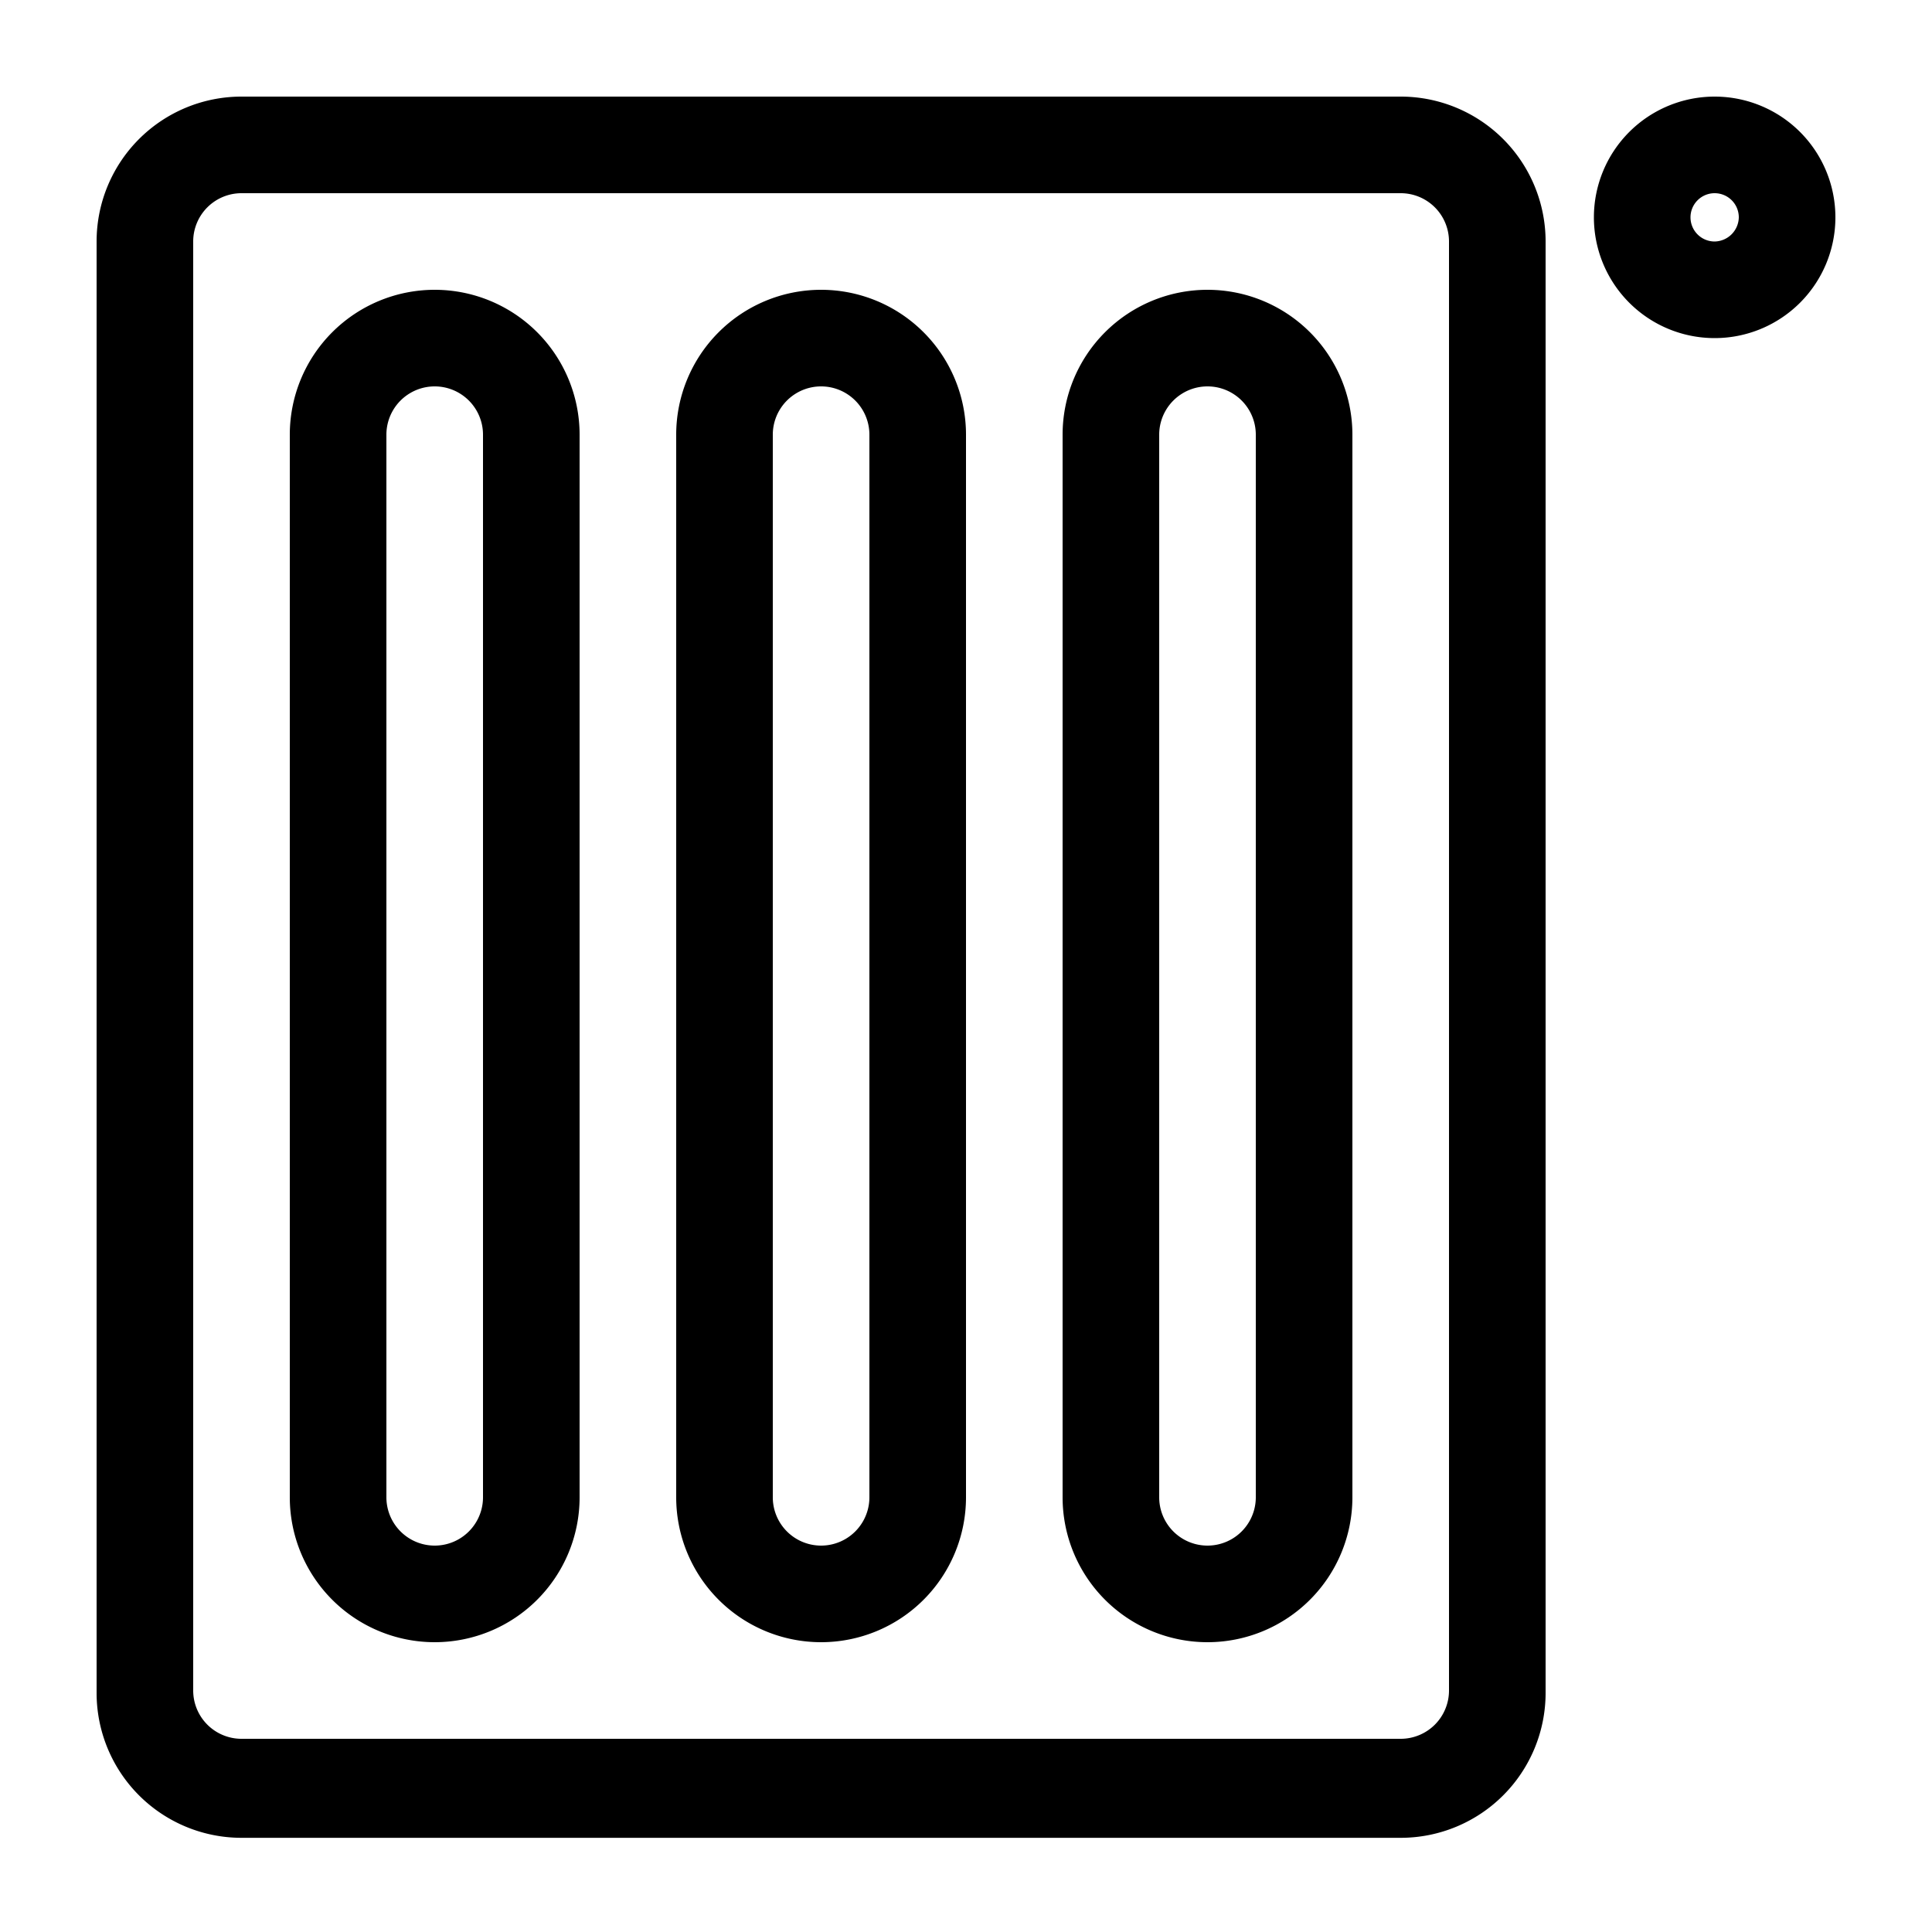
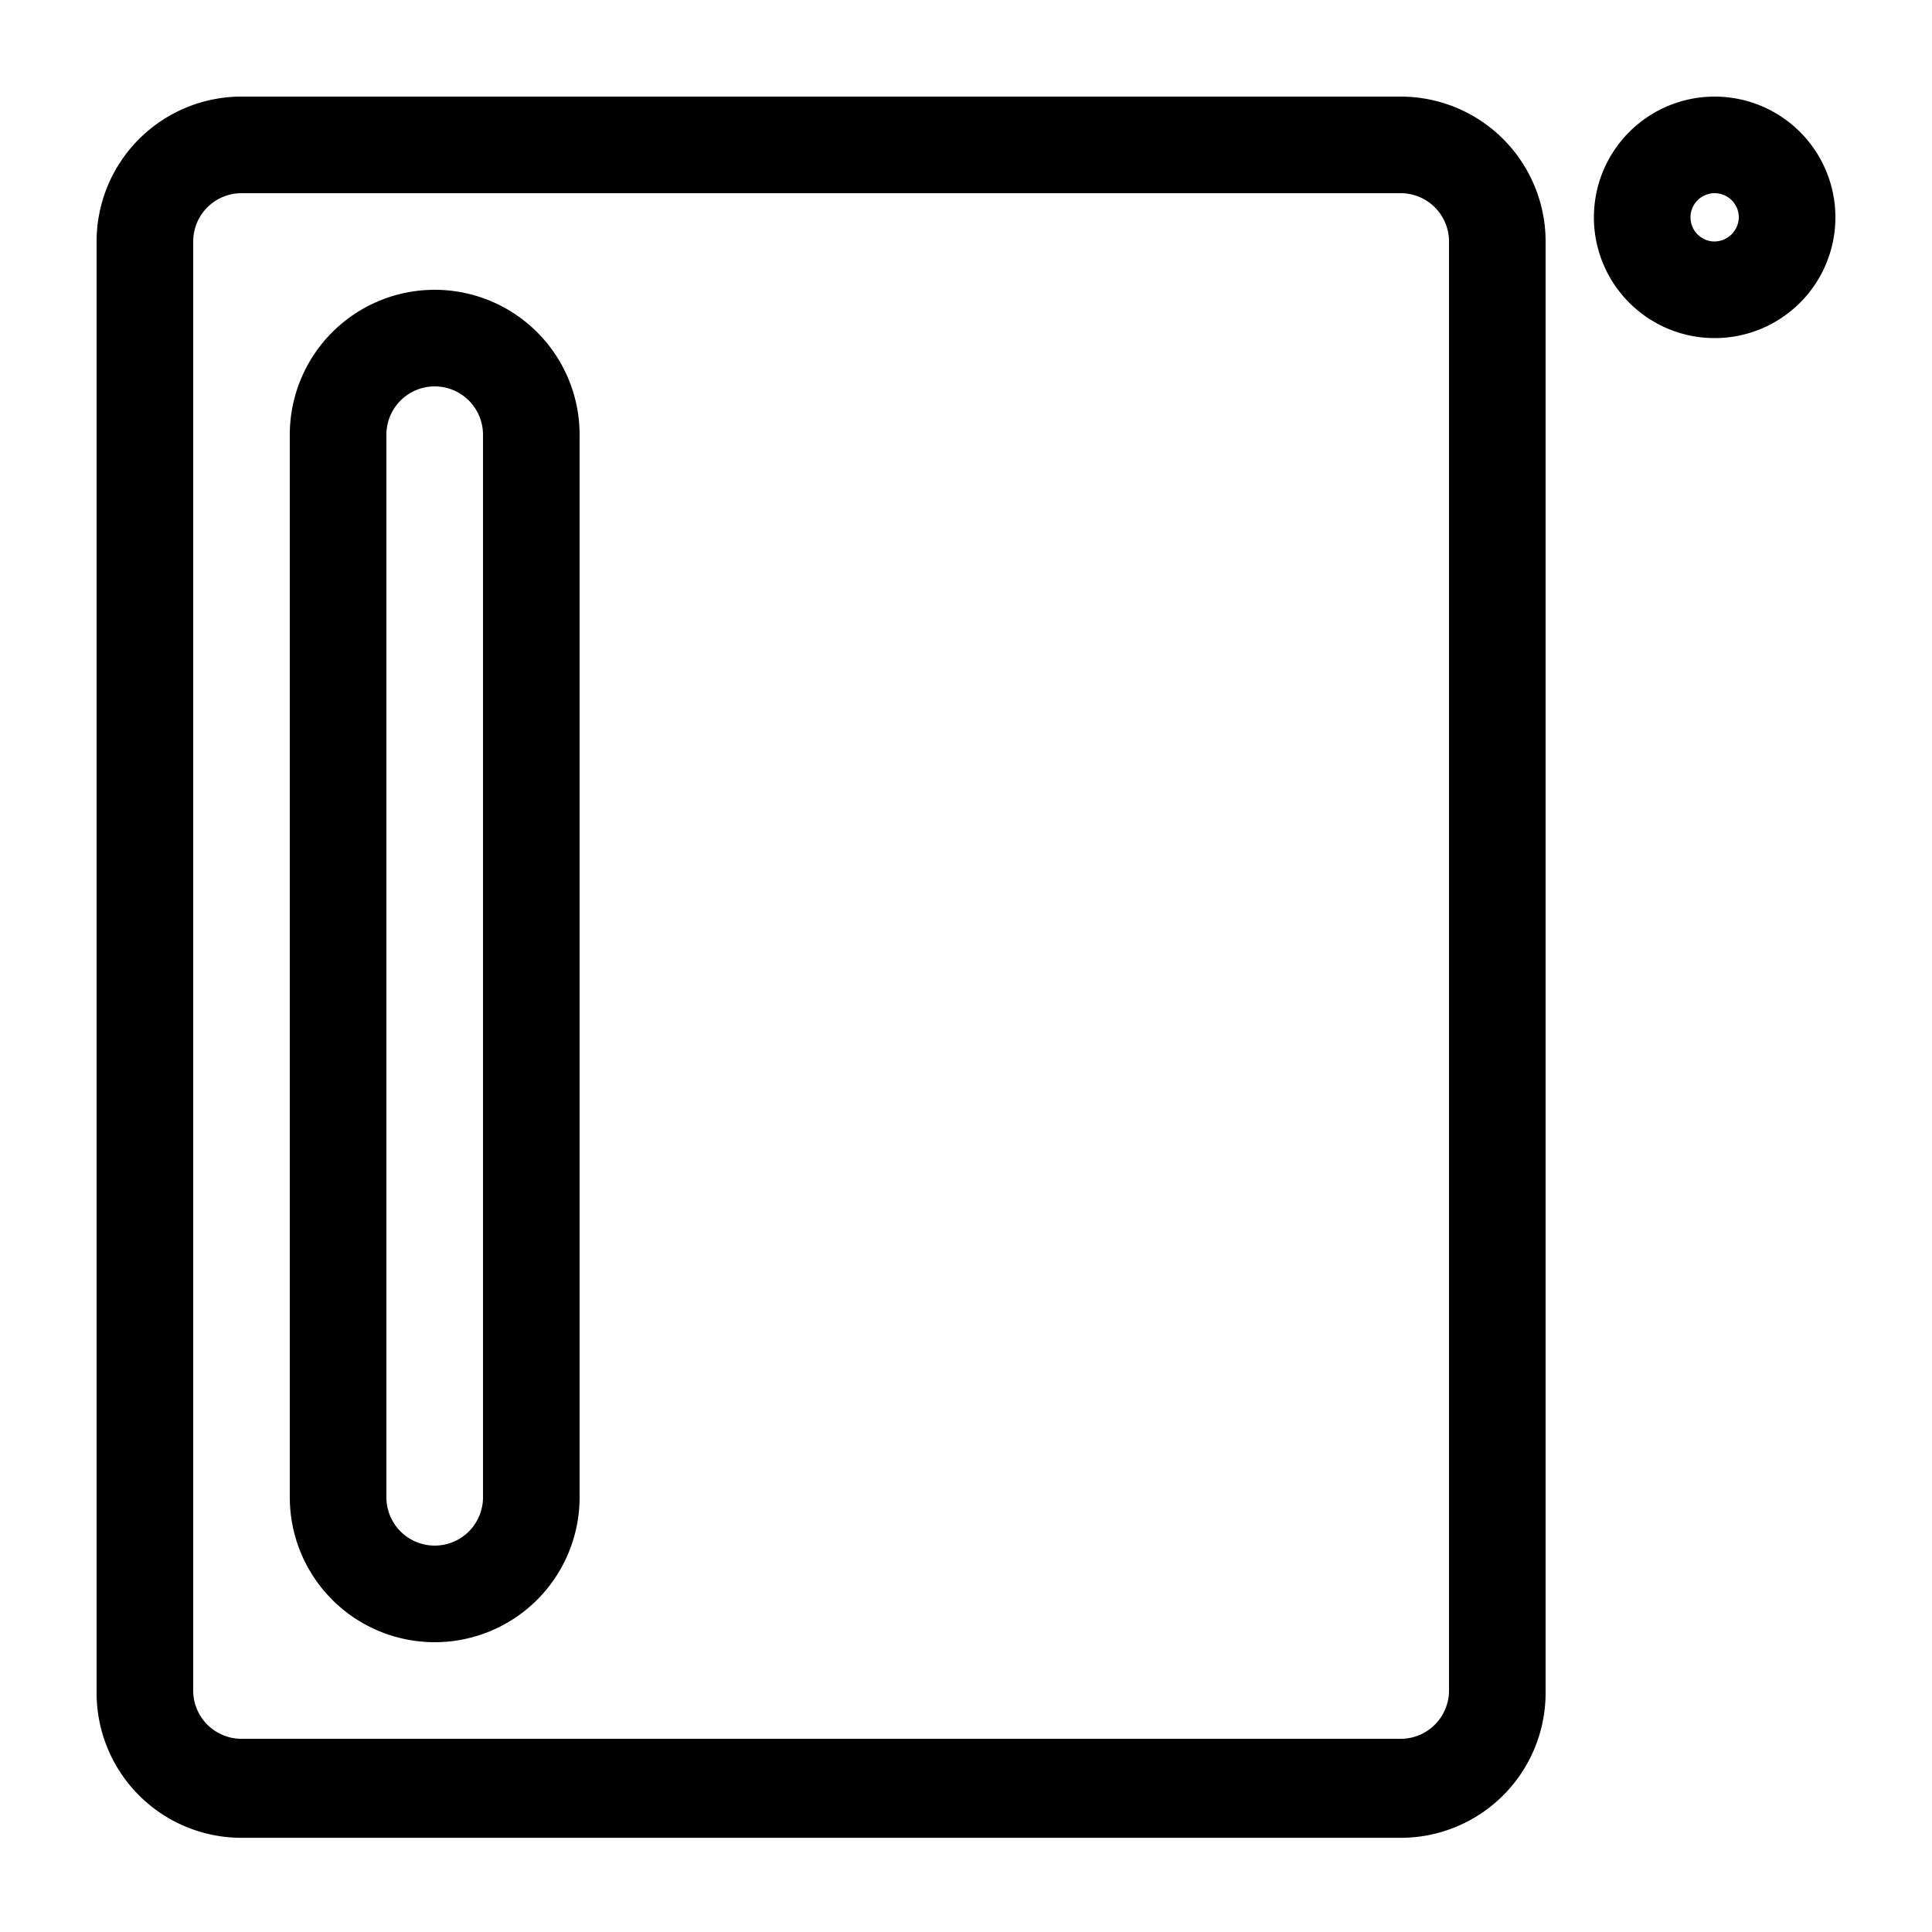
<svg xmlns="http://www.w3.org/2000/svg" id="Ikoner" viewBox="0 0 40 40">
  <style type="text/css"> #Ikoner{fill:currentColor;} </style>
  <path d="M29,2H5A3,3,0,0,0,2,5V35.05a3,3,0,0,0,3,3H29a3,3,0,0,0,3-3V5A3,3,0,0,0,29,2Zm1,33a1,1,0,0,1-1,1H5a1,1,0,0,1-1-1V5A1,1,0,0,1,5,4H29a1,1,0,0,1,1,1Z" />
  <path d="M9,6A3,3,0,0,0,6,9V31a3,3,0,0,0,6,0V9A3,3,0,0,0,9,6Zm1,25a1,1,0,1,1-2,0V9a1,1,0,0,1,2,0Z" />
-   <path d="M17,6a3,3,0,0,0-3,3V31a3,3,0,0,0,6,0V9A3,3,0,0,0,17,6Zm1,25a1,1,0,0,1-2,0V9a1,1,0,0,1,2,0Z" />
-   <path d="M25,6a3,3,0,0,0-3,3V31a3,3,0,1,0,6,0V9A3,3,0,0,0,25,6Zm1,25a1,1,0,0,1-2,0V9a1,1,0,1,1,2,0Z" />
  <path d="M35.5,2A2.5,2.5,0,1,0,38,4.51,2.5,2.5,0,0,0,35.5,2Zm0,3a.5.5,0,0,1-.5-.5.5.5,0,0,1,.5-.5.5.5,0,0,1,.5.5A.51.51,0,0,1,35.5,5Z" />
</svg>